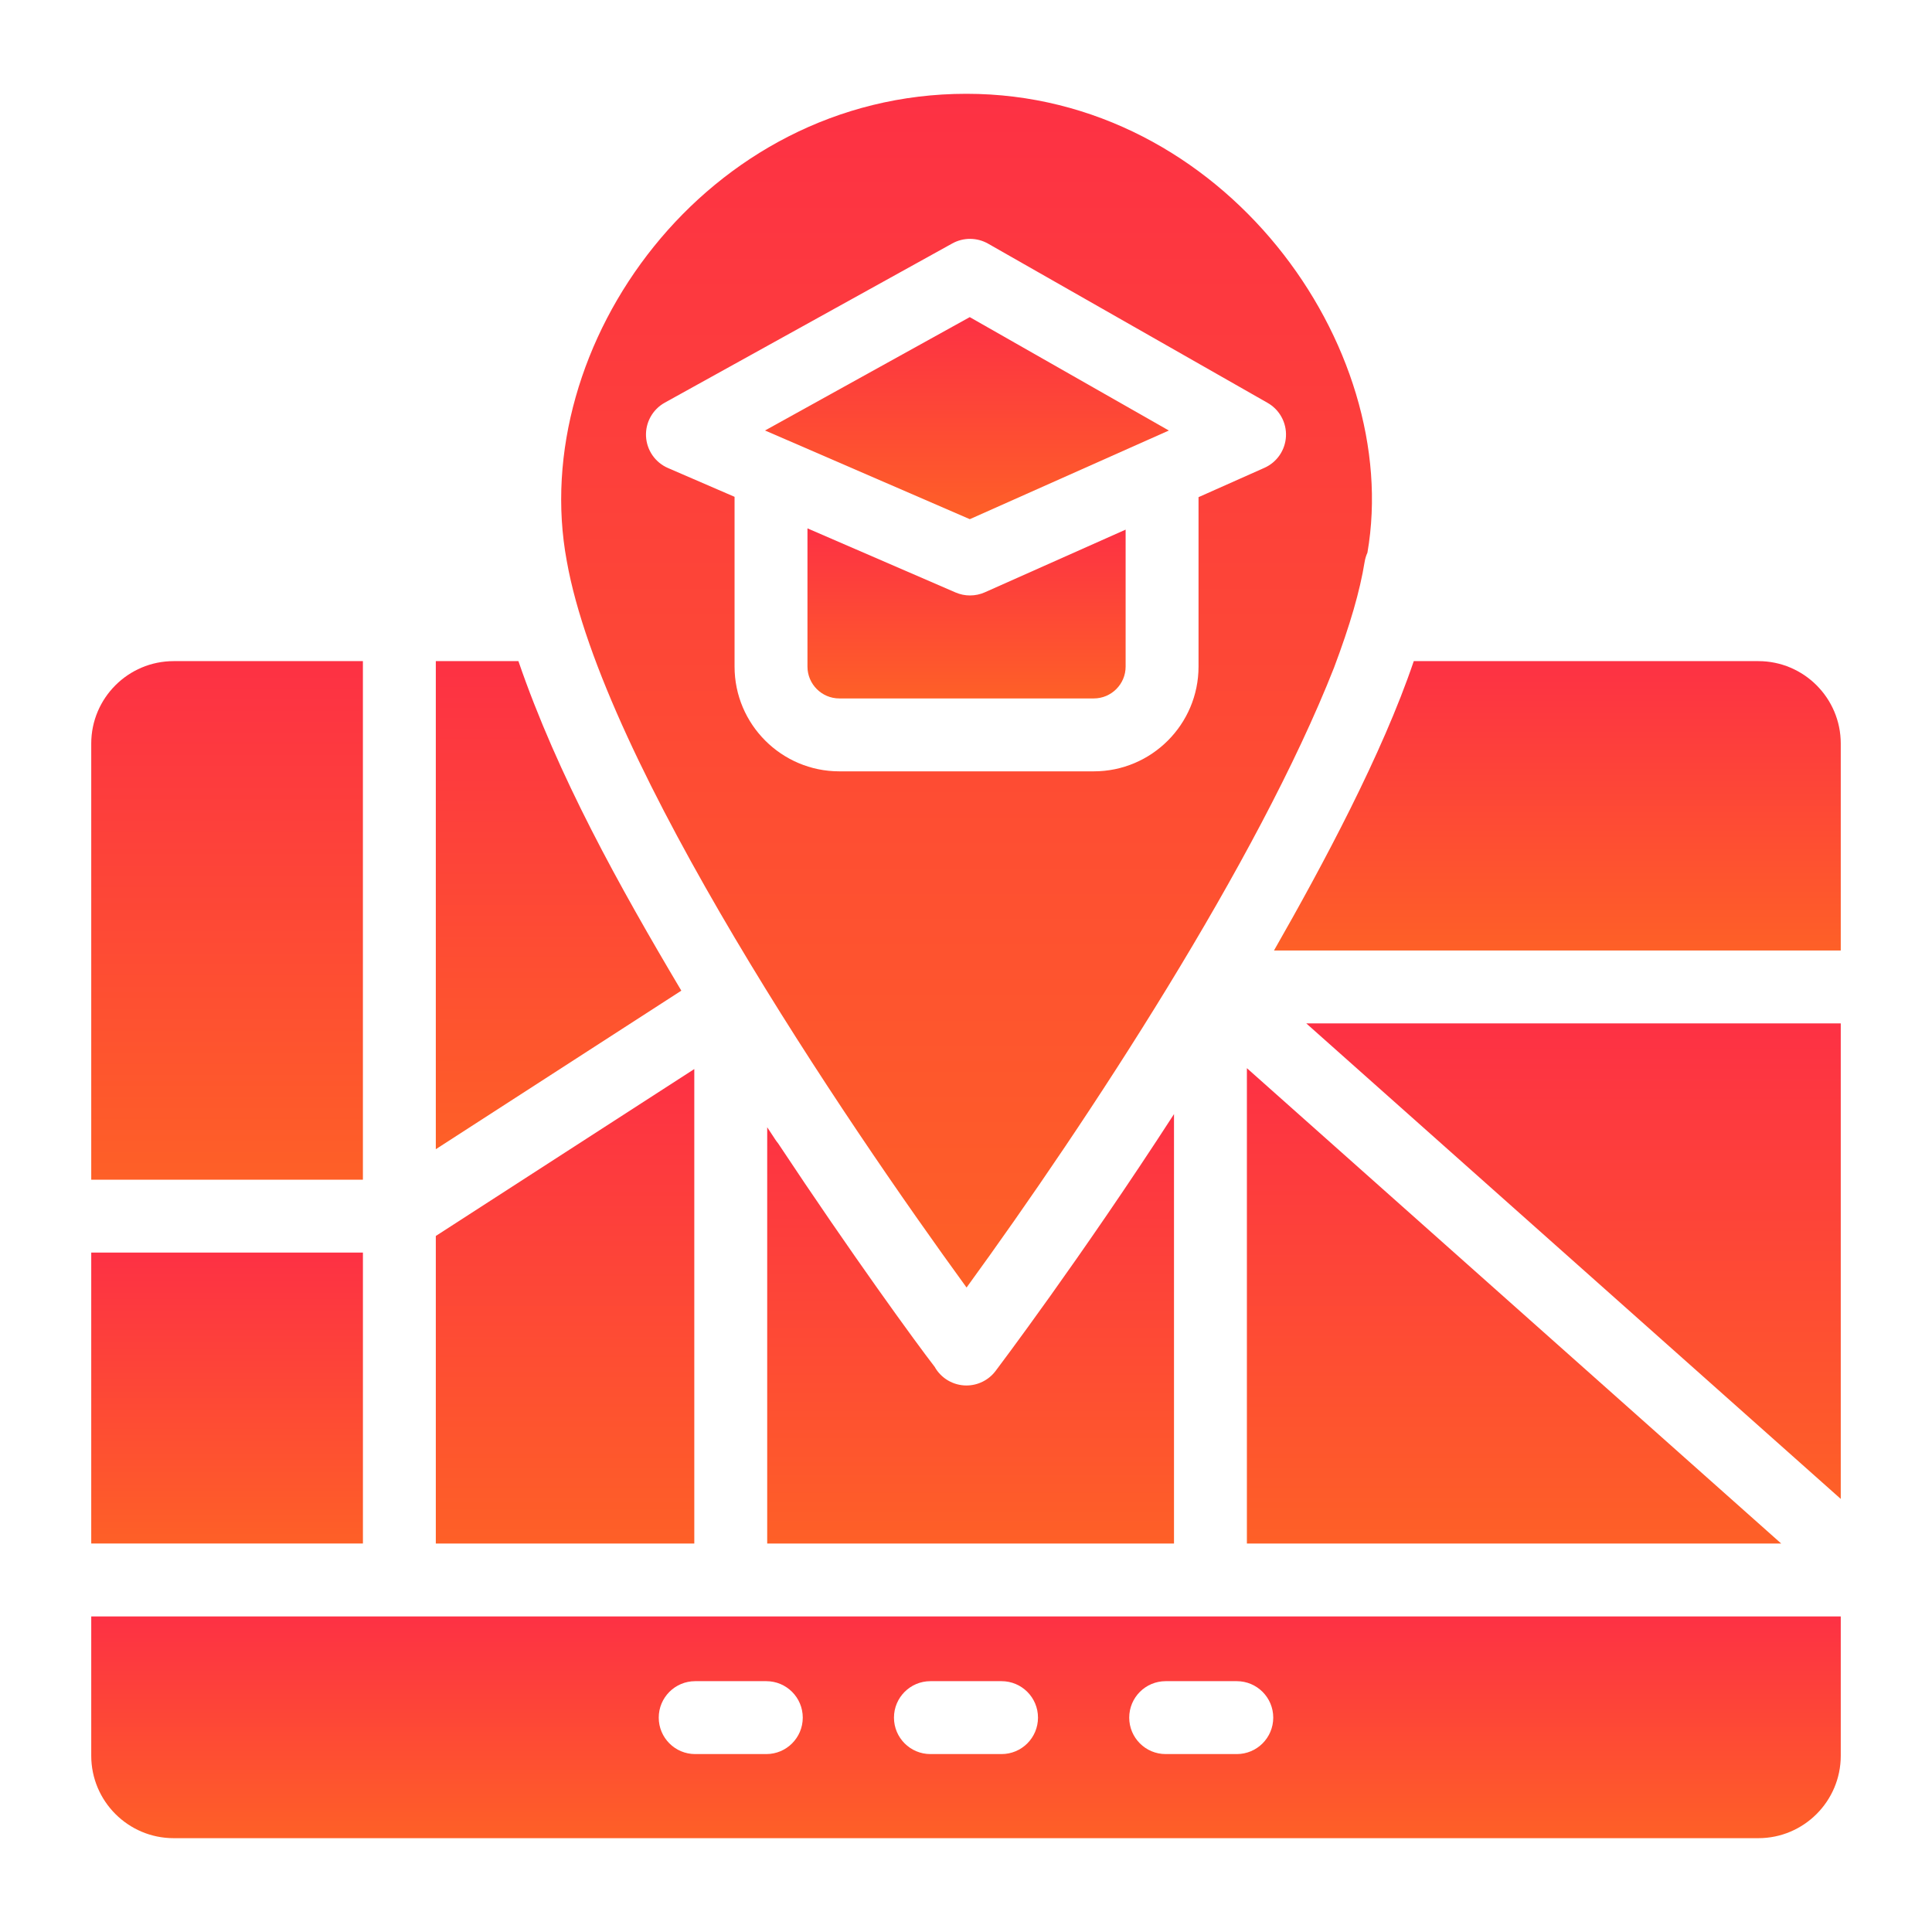
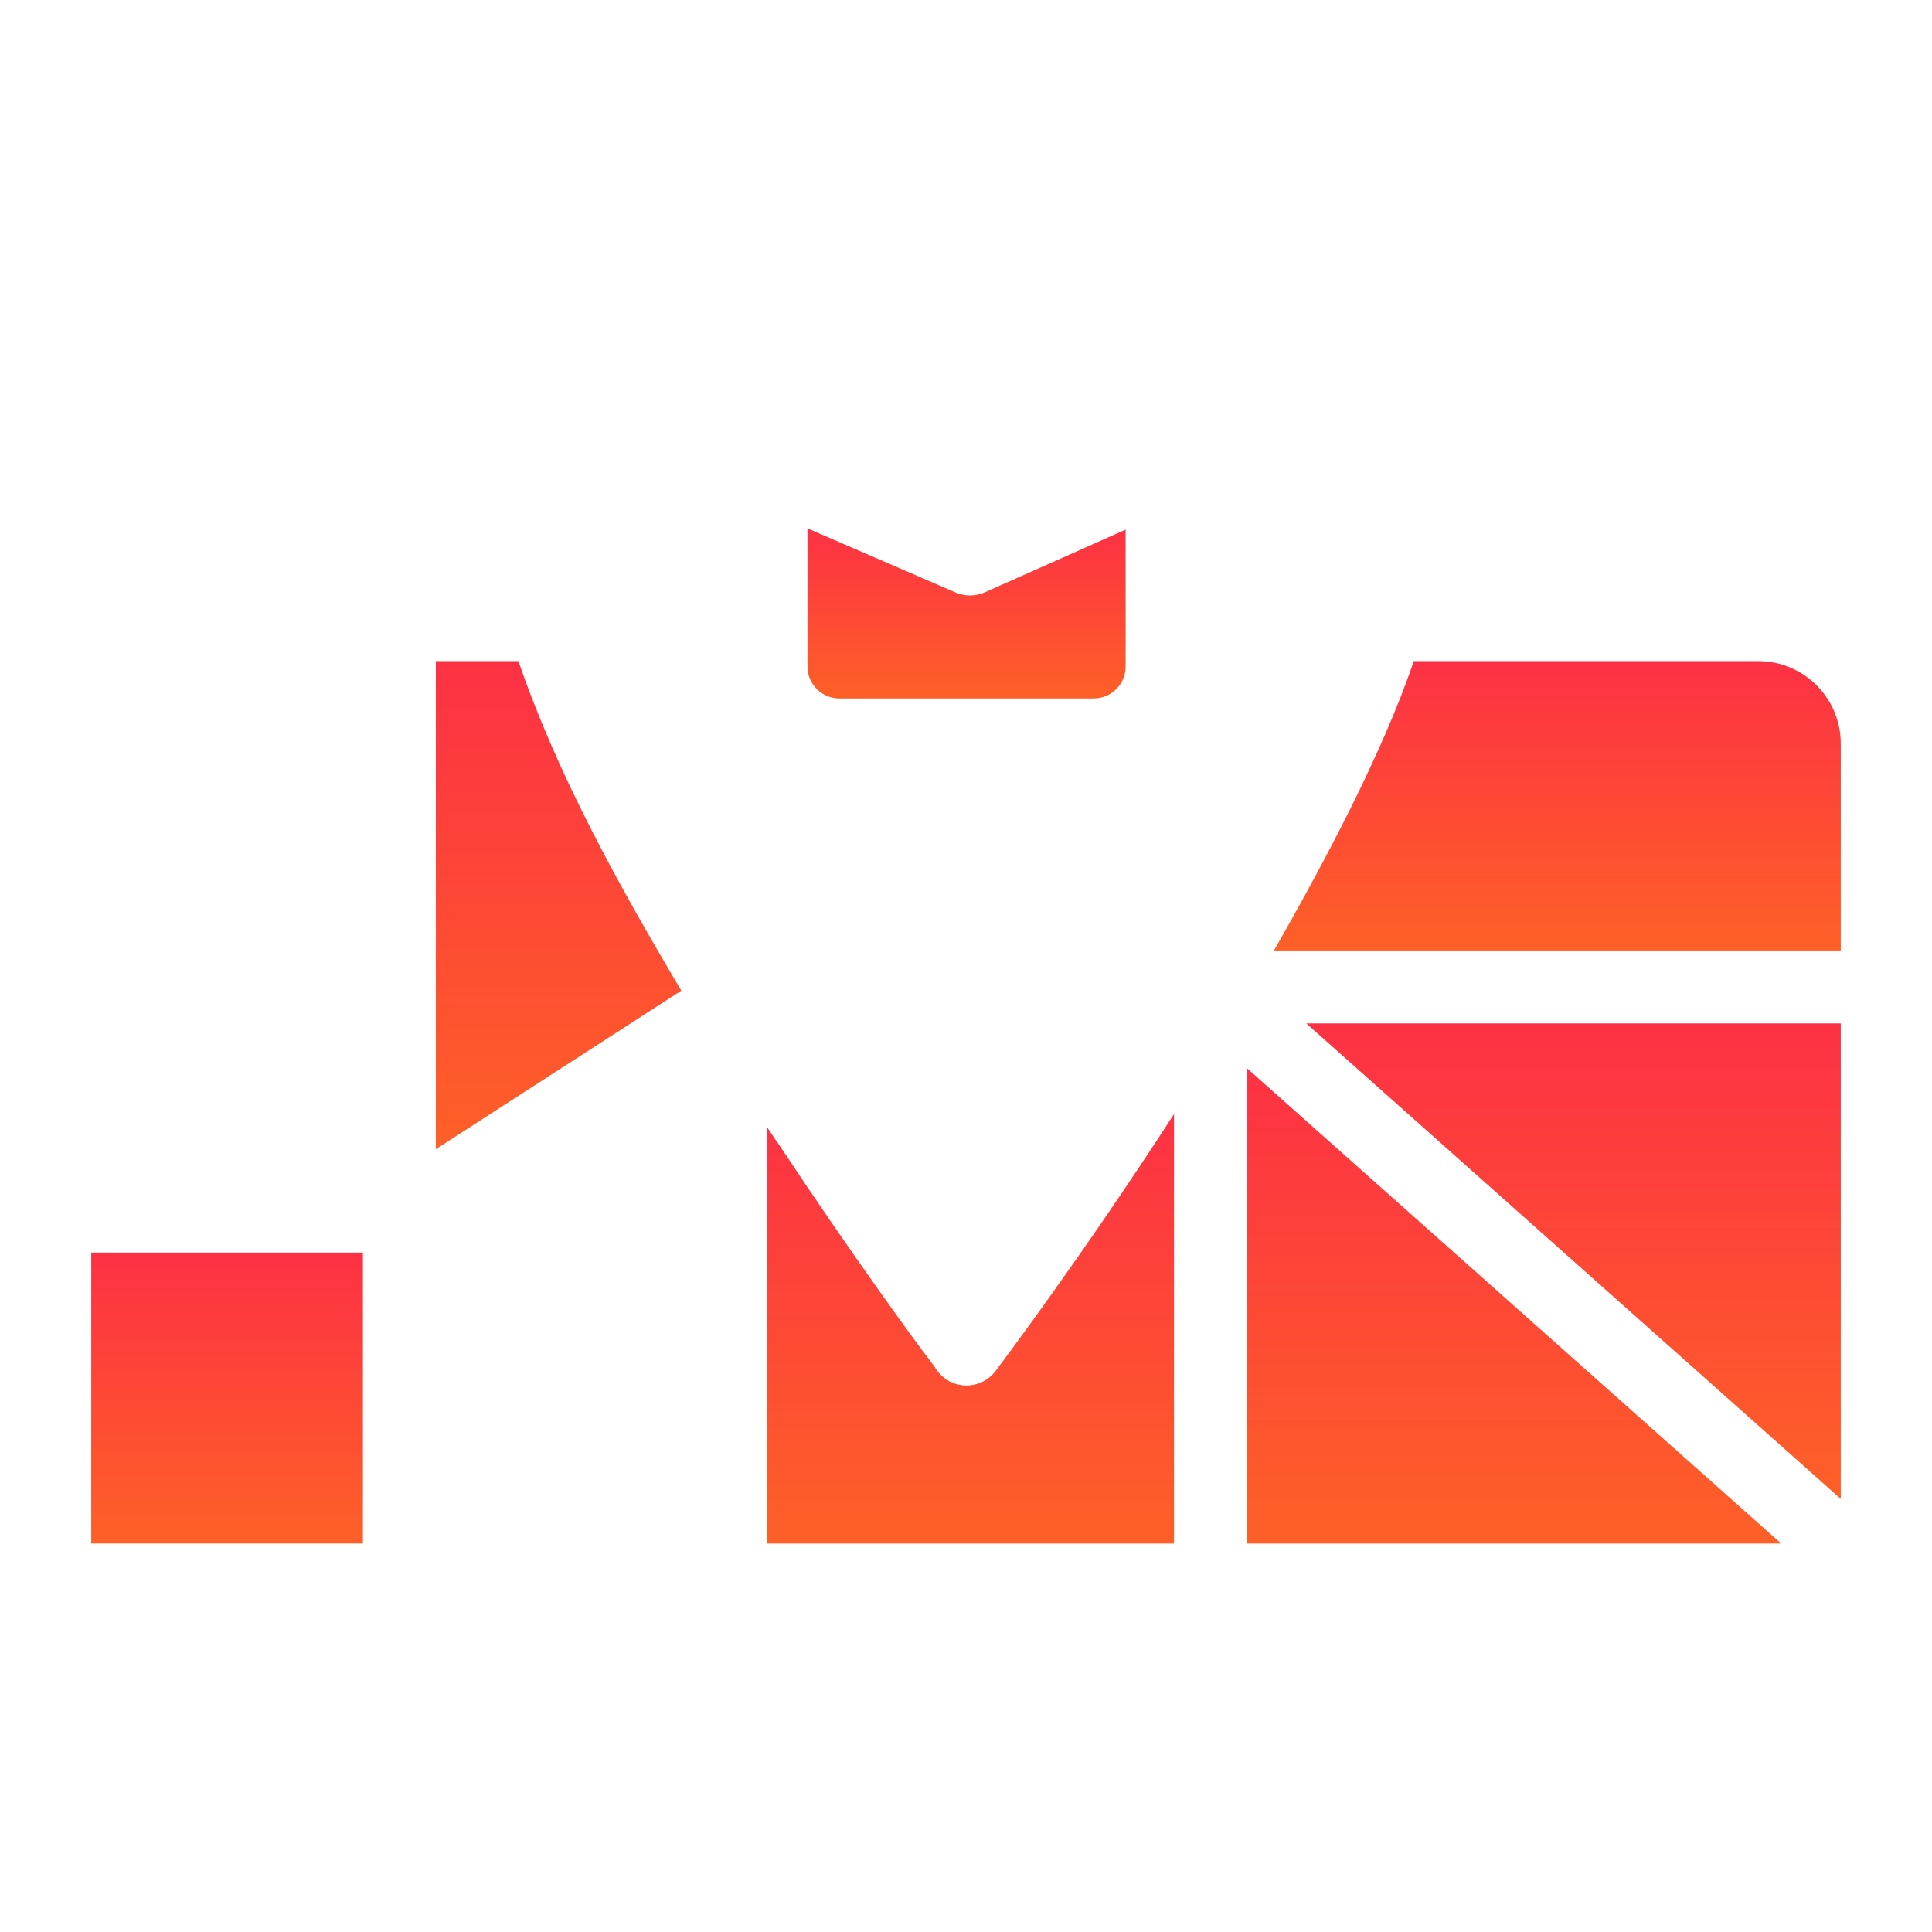
<svg xmlns="http://www.w3.org/2000/svg" width="106" height="106" viewBox="0 0 106 106" fill="none">
-   <path d="M38.093 58.654L23.911 67.812V84.686H38.093V58.654Z" fill="url(#paint0_linear_6809_387)" />
-   <path d="M19.911 36.273H9.526C7.034 36.273 5.006 38.302 5.006 40.795V64.724H19.911V36.273Z" fill="url(#paint1_linear_6809_387)" />
  <path d="M51.279 74.989C50.306 73.735 46.71 68.801 42.683 62.718C42.66 62.694 42.604 62.622 42.547 62.537C42.396 62.312 42.245 62.075 42.093 61.847V84.686H64.412V61.126C59.288 69.051 54.68 75.142 54.618 75.225C54.232 75.731 53.638 76.015 53.025 76.015C52.305 76.015 51.634 75.627 51.279 74.989Z" fill="url(#paint2_linear_6809_387)" />
  <path d="M28.443 36.273H23.911V63.052L37.381 54.353C33.986 48.636 30.609 42.58 28.443 36.273Z" fill="url(#paint3_linear_6809_387)" />
  <path d="M53.224 32.669C53.222 32.669 53.221 32.67 53.22 32.67C52.95 32.67 52.679 32.615 52.425 32.505L44.302 28.989V36.573C44.302 37.536 45.086 38.32 46.049 38.32H60.011C60.974 38.32 61.758 37.536 61.758 36.573V29.058L54.034 32.497C53.776 32.612 53.5 32.669 53.224 32.669Z" fill="url(#paint4_linear_6809_387)" />
  <path d="M68.411 58.605V84.687H97.727L68.411 58.605Z" fill="url(#paint5_linear_6809_387)" />
-   <path d="M53.031 70.641C59.73 61.432 69.008 47.267 73.192 36.631C74.074 34.286 74.611 32.434 74.871 30.829C74.9 30.652 74.952 30.481 75.025 30.321C76.982 19.018 67.145 5.146 53.024 5.146C38.736 5.146 28.896 18.942 31.097 30.783C33.068 41.905 46.406 61.53 53.031 70.641ZM36.474 22.092L52.251 13.355C52.861 13.018 53.603 13.023 54.21 13.367L69.548 22.104C70.203 22.477 70.593 23.188 70.555 23.941C70.518 24.694 70.06 25.363 69.37 25.669L65.758 27.277V36.573C65.758 39.742 63.18 42.32 60.011 42.32H46.049C42.88 42.32 40.302 39.742 40.302 36.573V27.258L36.649 25.678C35.949 25.376 35.482 24.701 35.444 23.939C35.407 23.178 35.807 22.462 36.474 22.092Z" fill="url(#paint6_linear_6809_387)" />
-   <path d="M43.097 24.105L53.209 28.485L62.945 24.148L62.949 24.147L64.13 23.621L53.206 17.399L41.973 23.619L43.094 24.104L43.097 24.105Z" fill="url(#paint7_linear_6809_387)" />
-   <path d="M5.006 96.331C5.006 98.823 7.034 100.852 9.526 100.852H96.474C98.966 100.852 100.994 98.823 100.994 96.331V88.686H5.006V96.331ZM63.955 92.238H67.857C68.962 92.238 69.857 93.134 69.857 94.238C69.857 95.343 68.962 96.238 67.857 96.238H63.955C62.851 96.238 61.955 95.343 61.955 94.238C61.955 93.134 62.851 92.238 63.955 92.238ZM51.048 92.238H54.95C56.055 92.238 56.95 93.134 56.95 94.238C56.95 95.343 56.055 96.238 54.95 96.238H51.048C49.943 96.238 49.048 95.343 49.048 94.238C49.048 93.134 49.943 92.238 51.048 92.238ZM38.142 92.238H42.044C43.148 92.238 44.044 93.134 44.044 94.238C44.044 95.343 43.148 96.238 42.044 96.238H38.142C37.037 96.238 36.142 95.343 36.142 94.238C36.142 93.134 37.037 92.238 38.142 92.238Z" fill="url(#paint8_linear_6809_387)" />
  <path d="M96.473 36.273H77.567C75.843 41.369 72.576 47.465 69.898 52.149H100.994V40.795C100.994 38.302 98.966 36.273 96.473 36.273Z" fill="url(#paint9_linear_6809_387)" />
  <path d="M100.994 82.239V56.148H71.668L100.994 82.239Z" fill="url(#paint10_linear_6809_387)" />
  <path d="M5.006 68.723H19.912V84.685H5.006V68.723Z" fill="url(#paint11_linear_6809_387)" />
  <defs>
    <linearGradient id="paint0_linear_6809_387" x1="31.147" y1="84.686" x2="31.147" y2="58.654" gradientUnits="userSpaceOnUse">
      <stop stop-color="#FE6027" />
      <stop offset="1" stop-color="#FD3144" />
    </linearGradient>
    <linearGradient id="paint1_linear_6809_387" x1="12.611" y1="64.724" x2="12.611" y2="36.273" gradientUnits="userSpaceOnUse">
      <stop stop-color="#FE6027" />
      <stop offset="1" stop-color="#FD3144" />
    </linearGradient>
    <linearGradient id="paint2_linear_6809_387" x1="53.48" y1="84.686" x2="53.48" y2="61.126" gradientUnits="userSpaceOnUse">
      <stop stop-color="#FE6027" />
      <stop offset="1" stop-color="#FD3144" />
    </linearGradient>
    <linearGradient id="paint3_linear_6809_387" x1="30.784" y1="63.052" x2="30.784" y2="36.273" gradientUnits="userSpaceOnUse">
      <stop stop-color="#FE6027" />
      <stop offset="1" stop-color="#FD3144" />
    </linearGradient>
    <linearGradient id="paint4_linear_6809_387" x1="53.208" y1="38.32" x2="53.208" y2="28.989" gradientUnits="userSpaceOnUse">
      <stop stop-color="#FE6027" />
      <stop offset="1" stop-color="#FD3144" />
    </linearGradient>
    <linearGradient id="paint5_linear_6809_387" x1="83.368" y1="84.687" x2="83.368" y2="58.605" gradientUnits="userSpaceOnUse">
      <stop stop-color="#FE6027" />
      <stop offset="1" stop-color="#FD3144" />
    </linearGradient>
    <linearGradient id="paint6_linear_6809_387" x1="53.485" y1="70.641" x2="53.485" y2="5.146" gradientUnits="userSpaceOnUse">
      <stop stop-color="#FE6027" />
      <stop offset="1" stop-color="#FD3144" />
    </linearGradient>
    <linearGradient id="paint7_linear_6809_387" x1="53.278" y1="28.485" x2="53.278" y2="17.399" gradientUnits="userSpaceOnUse">
      <stop stop-color="#FE6027" />
      <stop offset="1" stop-color="#FD3144" />
    </linearGradient>
    <linearGradient id="paint8_linear_6809_387" x1="53.98" y1="100.852" x2="53.98" y2="88.686" gradientUnits="userSpaceOnUse">
      <stop stop-color="#FE6027" />
      <stop offset="1" stop-color="#FD3144" />
    </linearGradient>
    <linearGradient id="paint9_linear_6809_387" x1="85.763" y1="52.149" x2="85.763" y2="36.273" gradientUnits="userSpaceOnUse">
      <stop stop-color="#FE6027" />
      <stop offset="1" stop-color="#FD3144" />
    </linearGradient>
    <linearGradient id="paint10_linear_6809_387" x1="86.63" y1="82.239" x2="86.63" y2="56.148" gradientUnits="userSpaceOnUse">
      <stop stop-color="#FE6027" />
      <stop offset="1" stop-color="#FD3144" />
    </linearGradient>
    <linearGradient id="paint11_linear_6809_387" x1="12.611" y1="84.685" x2="12.611" y2="68.723" gradientUnits="userSpaceOnUse">
      <stop stop-color="#FE6027" />
      <stop offset="1" stop-color="#FD3144" />
    </linearGradient>
  </defs>
</svg>